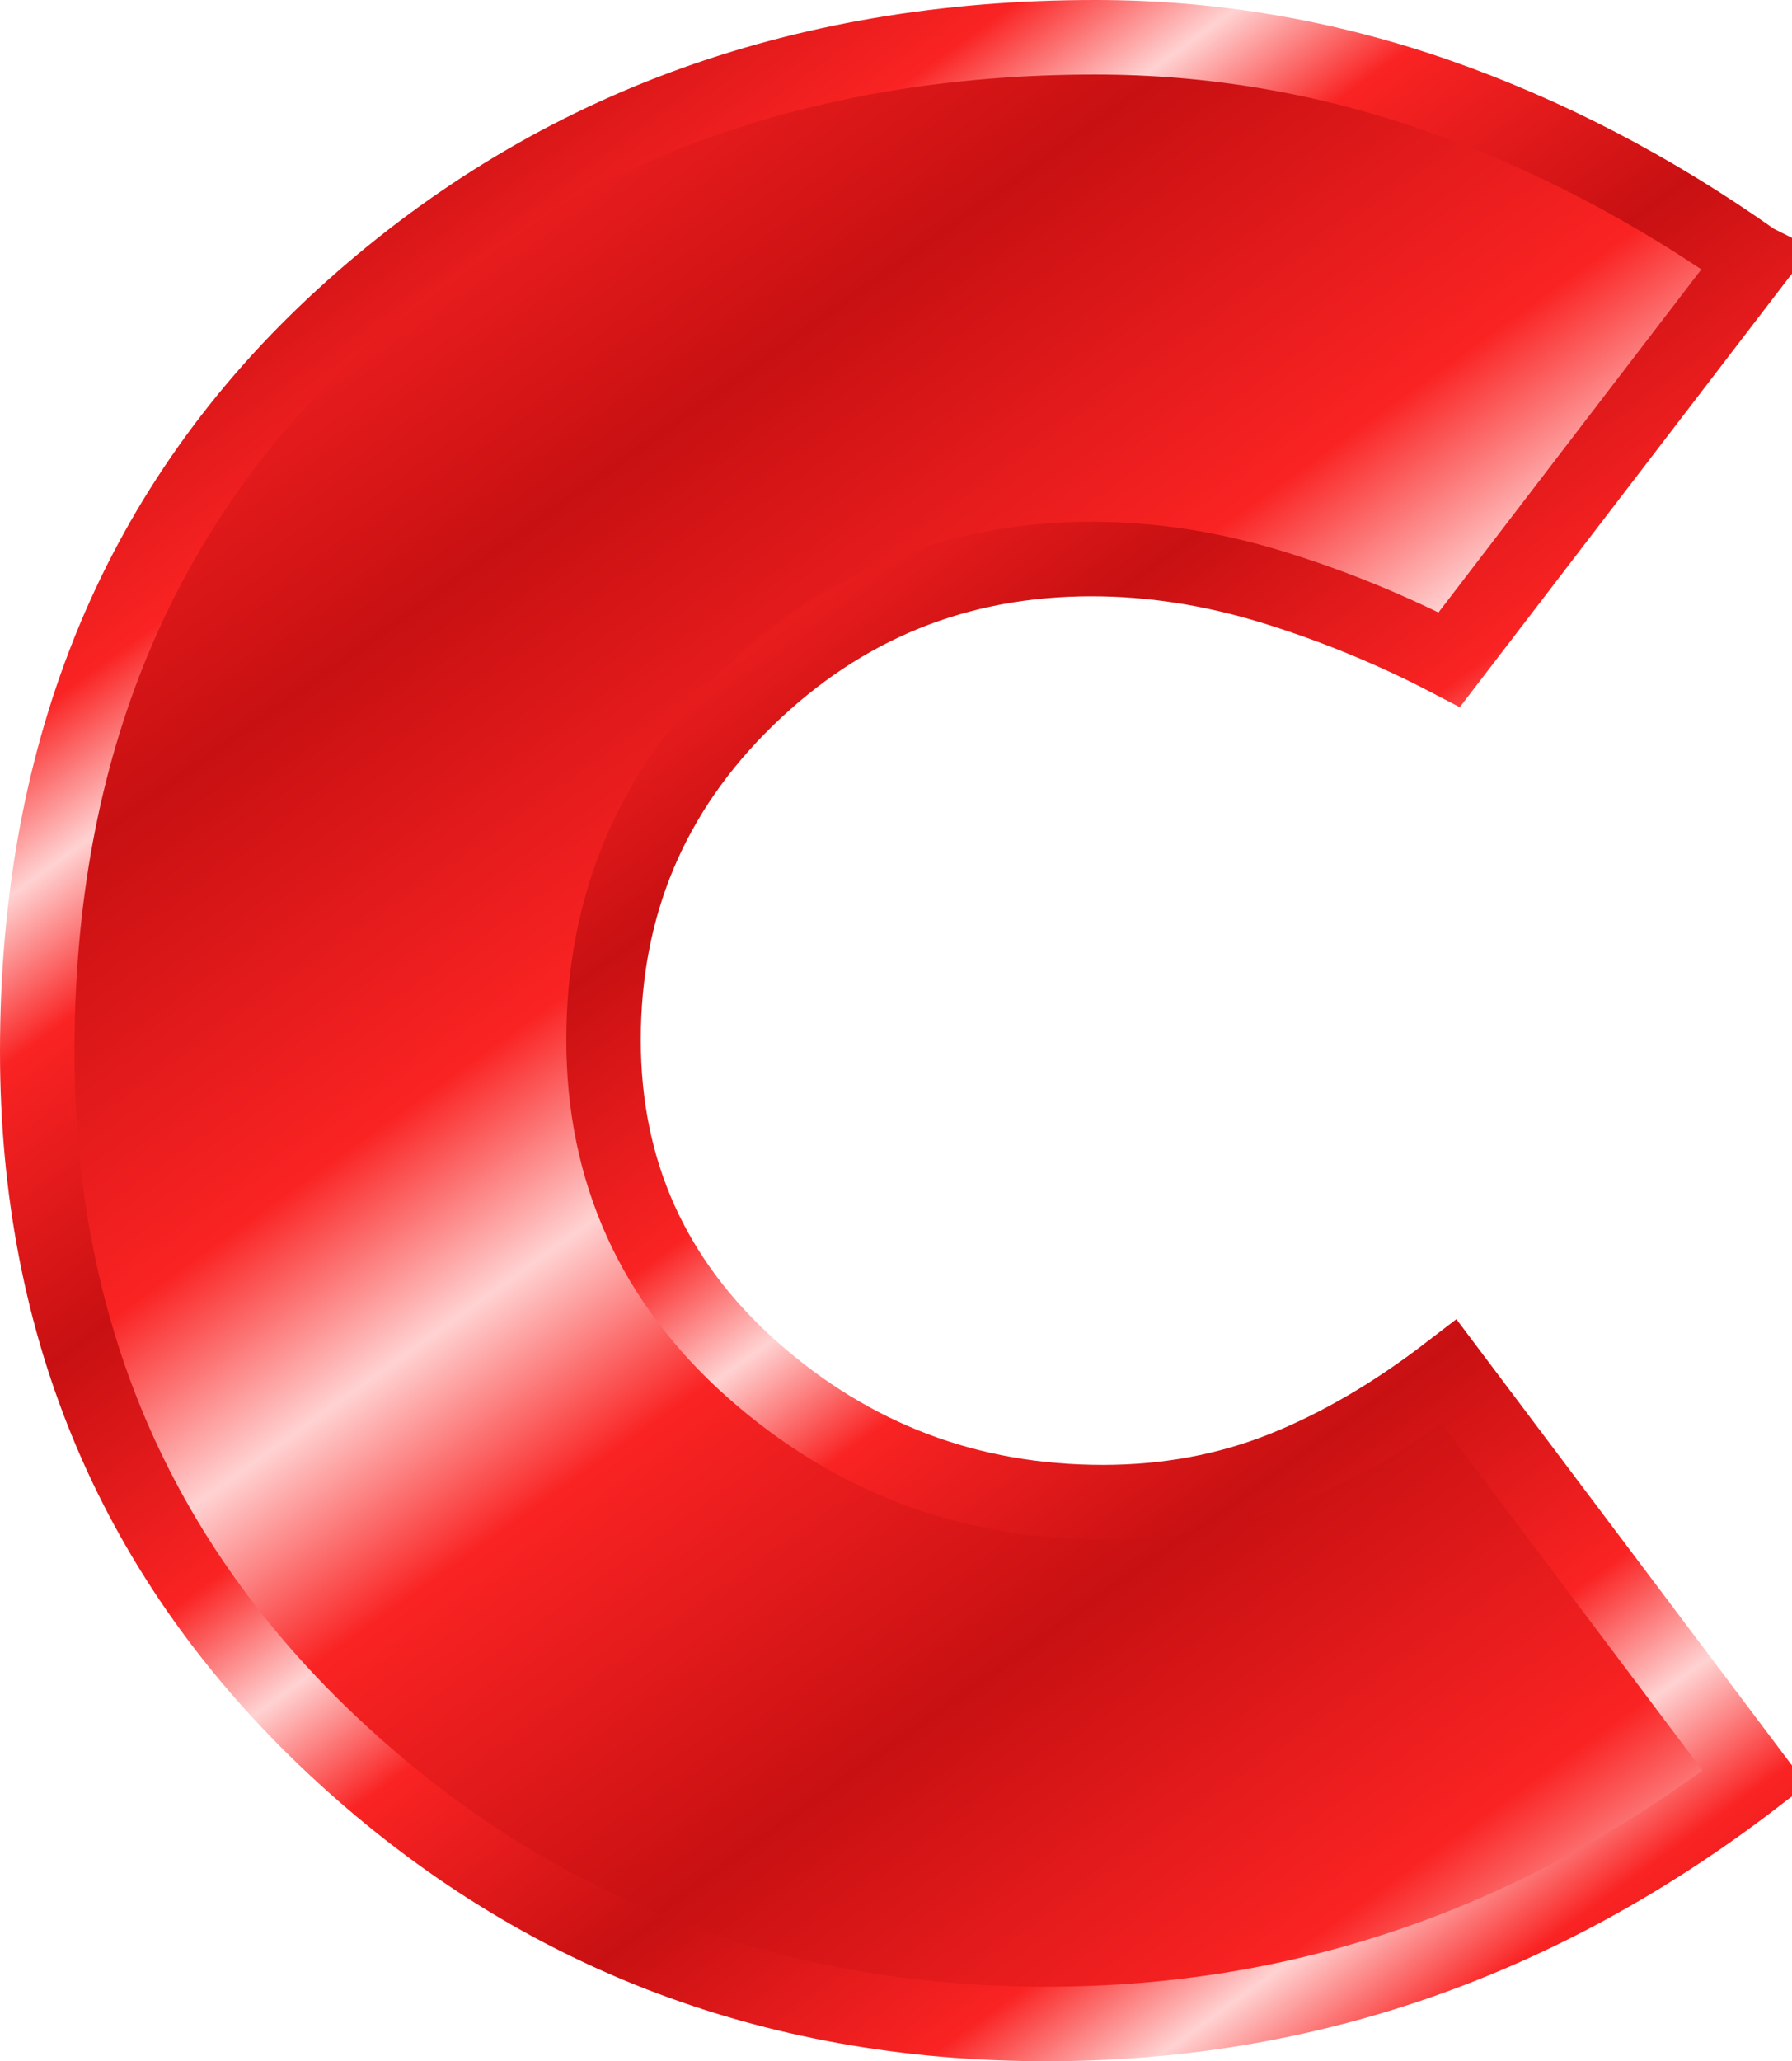
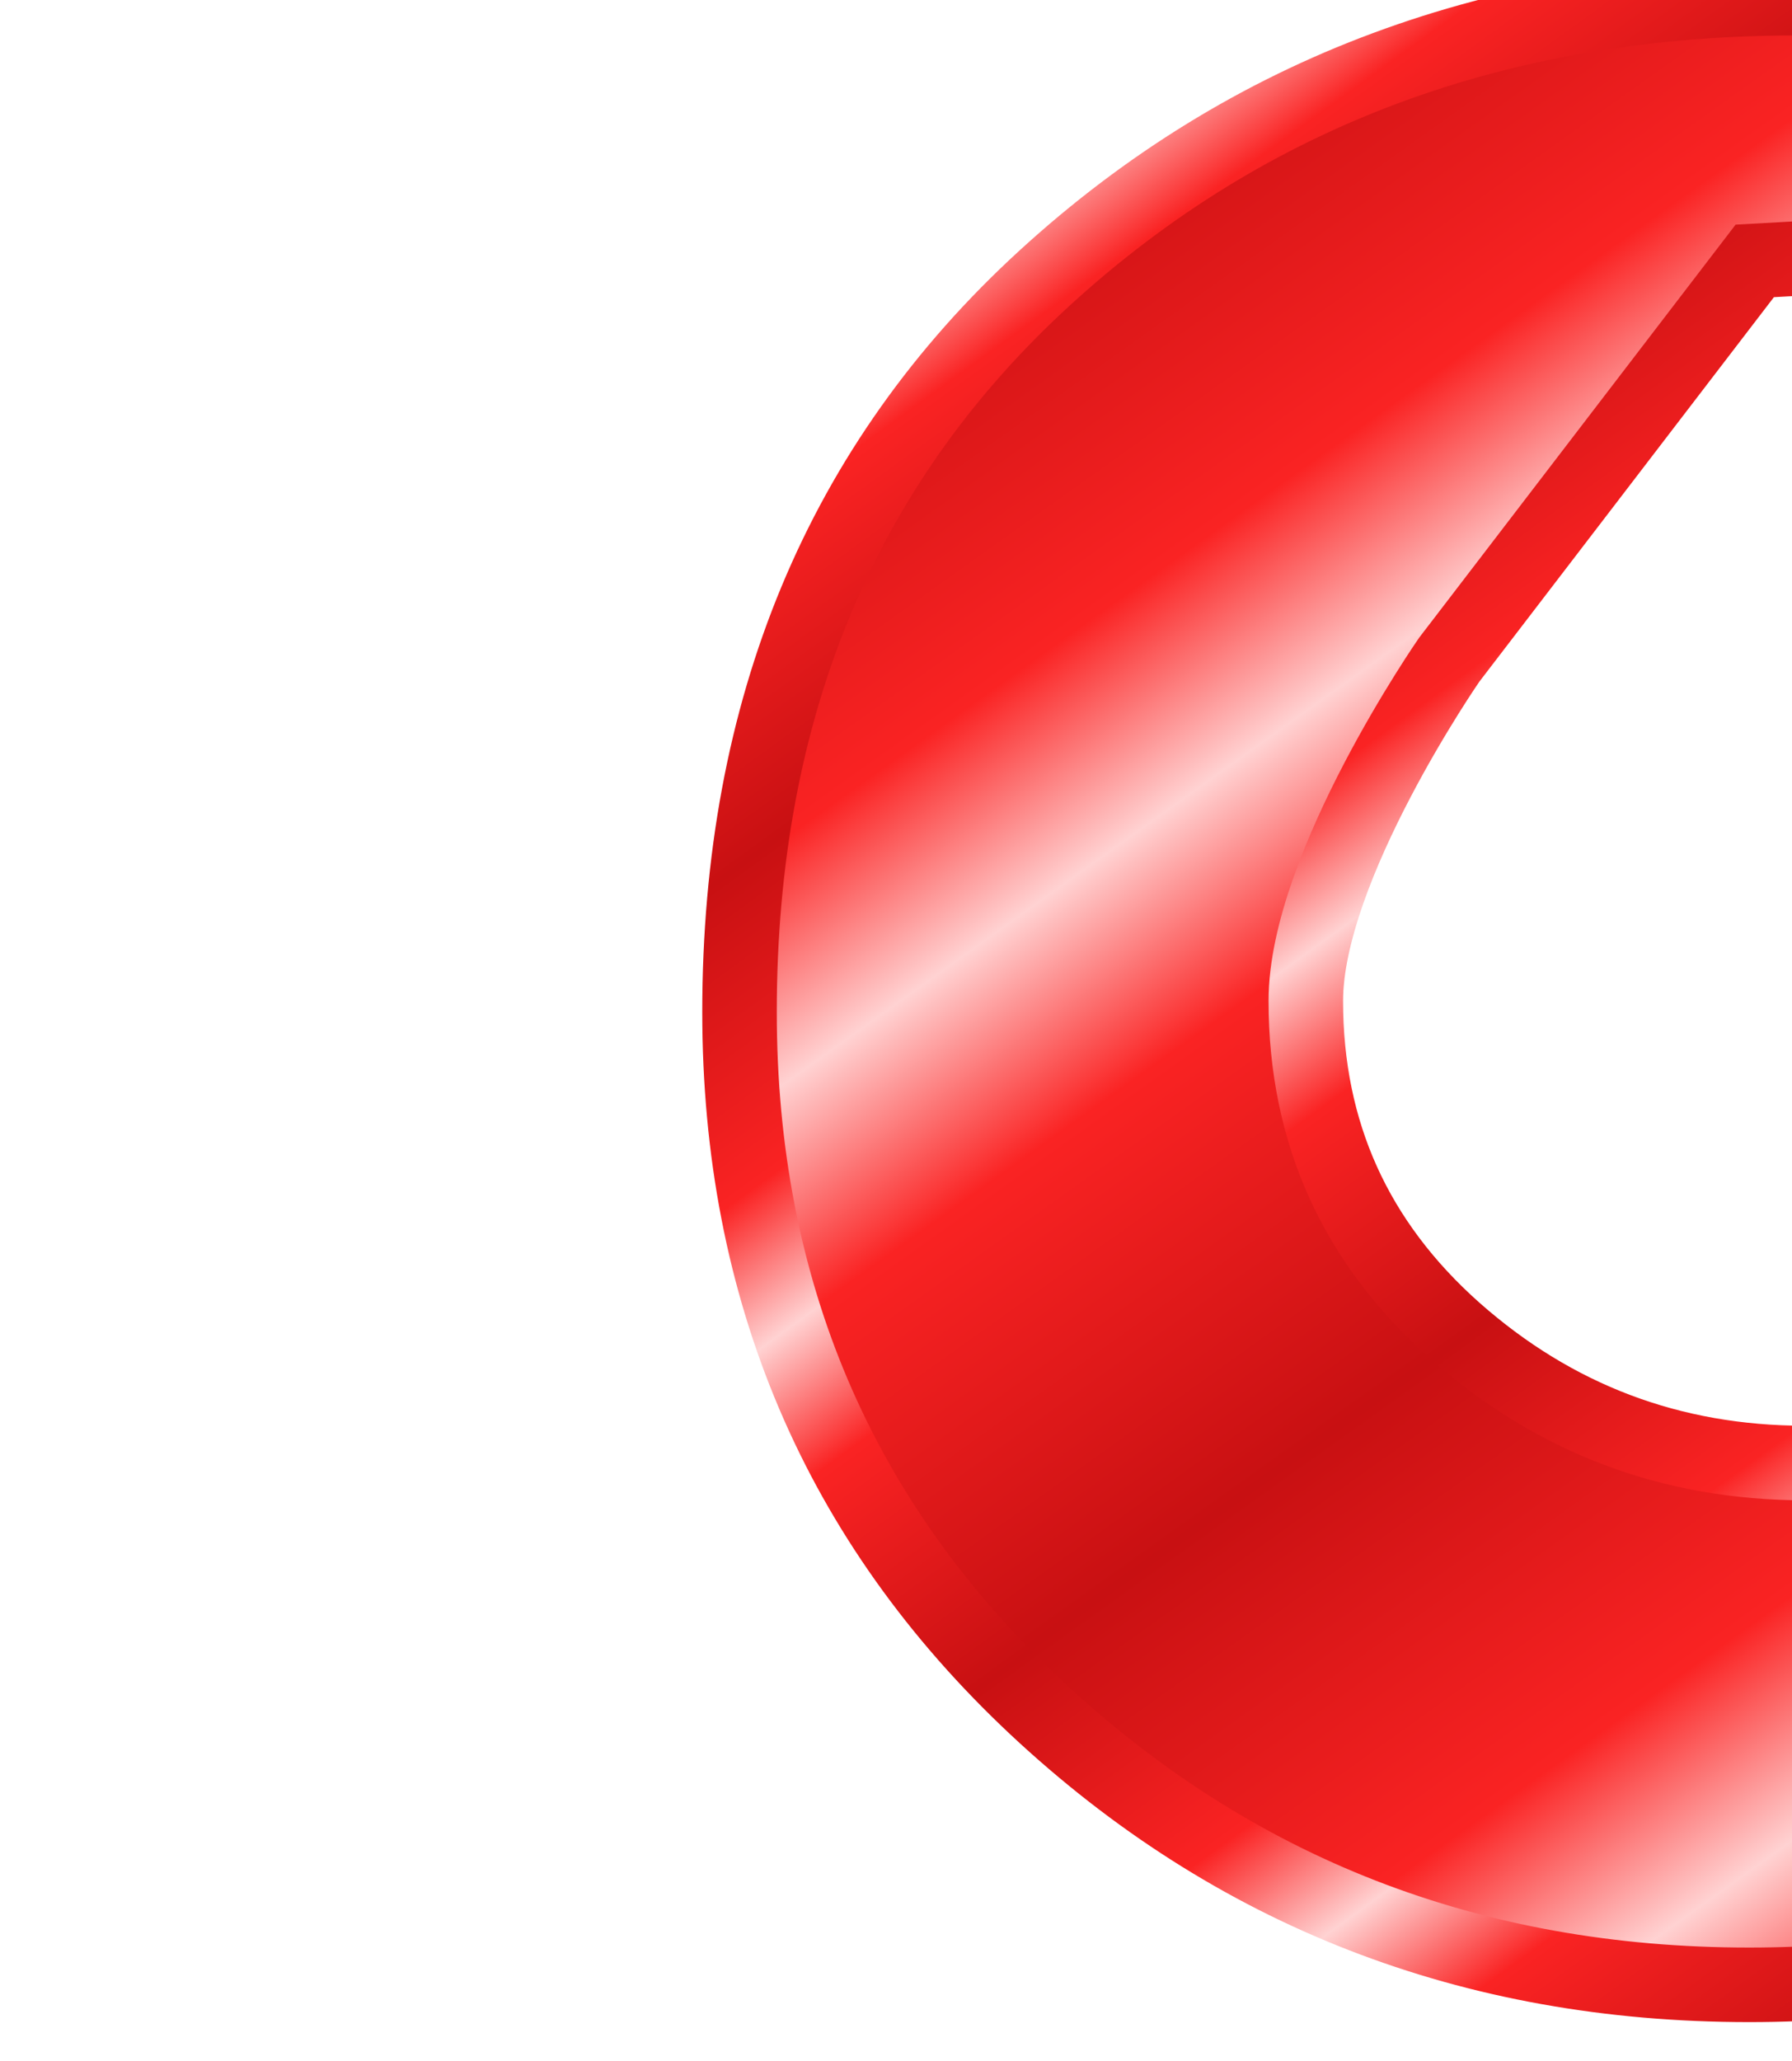
<svg xmlns="http://www.w3.org/2000/svg" xmlns:xlink="http://www.w3.org/1999/xlink" version="1.0" viewBox="0 0 48.1 55.299">
  <defs>
    <linearGradient id="a">
      <stop stop-color="#c81012" offset="0" />
      <stop stop-color="#fa2323" offset=".667" />
      <stop stop-color="#ffd2d2" offset="1" />
    </linearGradient>
    <linearGradient id="c" x1="36.311" x2="45.681" y1="54.347" y2="67.469" gradientTransform="translate(393.24 -392.15)" gradientUnits="userSpaceOnUse" xlink:href="#a" spreadMethod="reflect" />
    <linearGradient id="b" x1="61.794" x2="68.138" y1="65.935" y2="74.704" gradientTransform="translate(380.43 -417.77)" gradientUnits="userSpaceOnUse" xlink:href="#a" spreadMethod="reflect" />
  </defs>
  <g transform="translate(-541.8 -72.878)">
-     <path d="m588.9 79.878-8.2 10.699c-1.53-0.799-3.12-1.449-4.75-1.95-1.63-0.5-3.25-0.751-4.85-0.751-3.6 0-6.68 1.251-9.25 3.751s-3.85 5.55-3.85 9.153c0 3.53 1.33 6.48 4 8.85 2.67 2.36 5.8 3.55 9.4 3.55 1.73 0 3.35-0.3 4.85-0.9s2.98-1.47 4.45-2.6l8.2 10.9c-5.73 4.4-12.07 6.6-19 6.6-7.47 0-13.85-2.49-19.15-7.45-5.3-4.97-7.95-11.19-7.95-18.65 0-8.136 2.73-14.703 8.2-19.702 5.47-5 12.2-7.5 20.2-7.5 3.13 0 6.18 0.517 9.15 1.55 2.97 1.034 5.82 2.517 8.55 4.45z" color="#000000" fill="url(#c)" stroke="url(#b)" stroke-width="2" />
+     <path d="m588.9 79.878-8.2 10.699s-3.85 5.55-3.85 9.153c0 3.53 1.33 6.48 4 8.85 2.67 2.36 5.8 3.55 9.4 3.55 1.73 0 3.35-0.3 4.85-0.9s2.98-1.47 4.45-2.6l8.2 10.9c-5.73 4.4-12.07 6.6-19 6.6-7.47 0-13.85-2.49-19.15-7.45-5.3-4.97-7.95-11.19-7.95-18.65 0-8.136 2.73-14.703 8.2-19.702 5.47-5 12.2-7.5 20.2-7.5 3.13 0 6.18 0.517 9.15 1.55 2.97 1.034 5.82 2.517 8.55 4.45z" color="#000000" fill="url(#c)" stroke="url(#b)" stroke-width="2" />
  </g>
</svg>